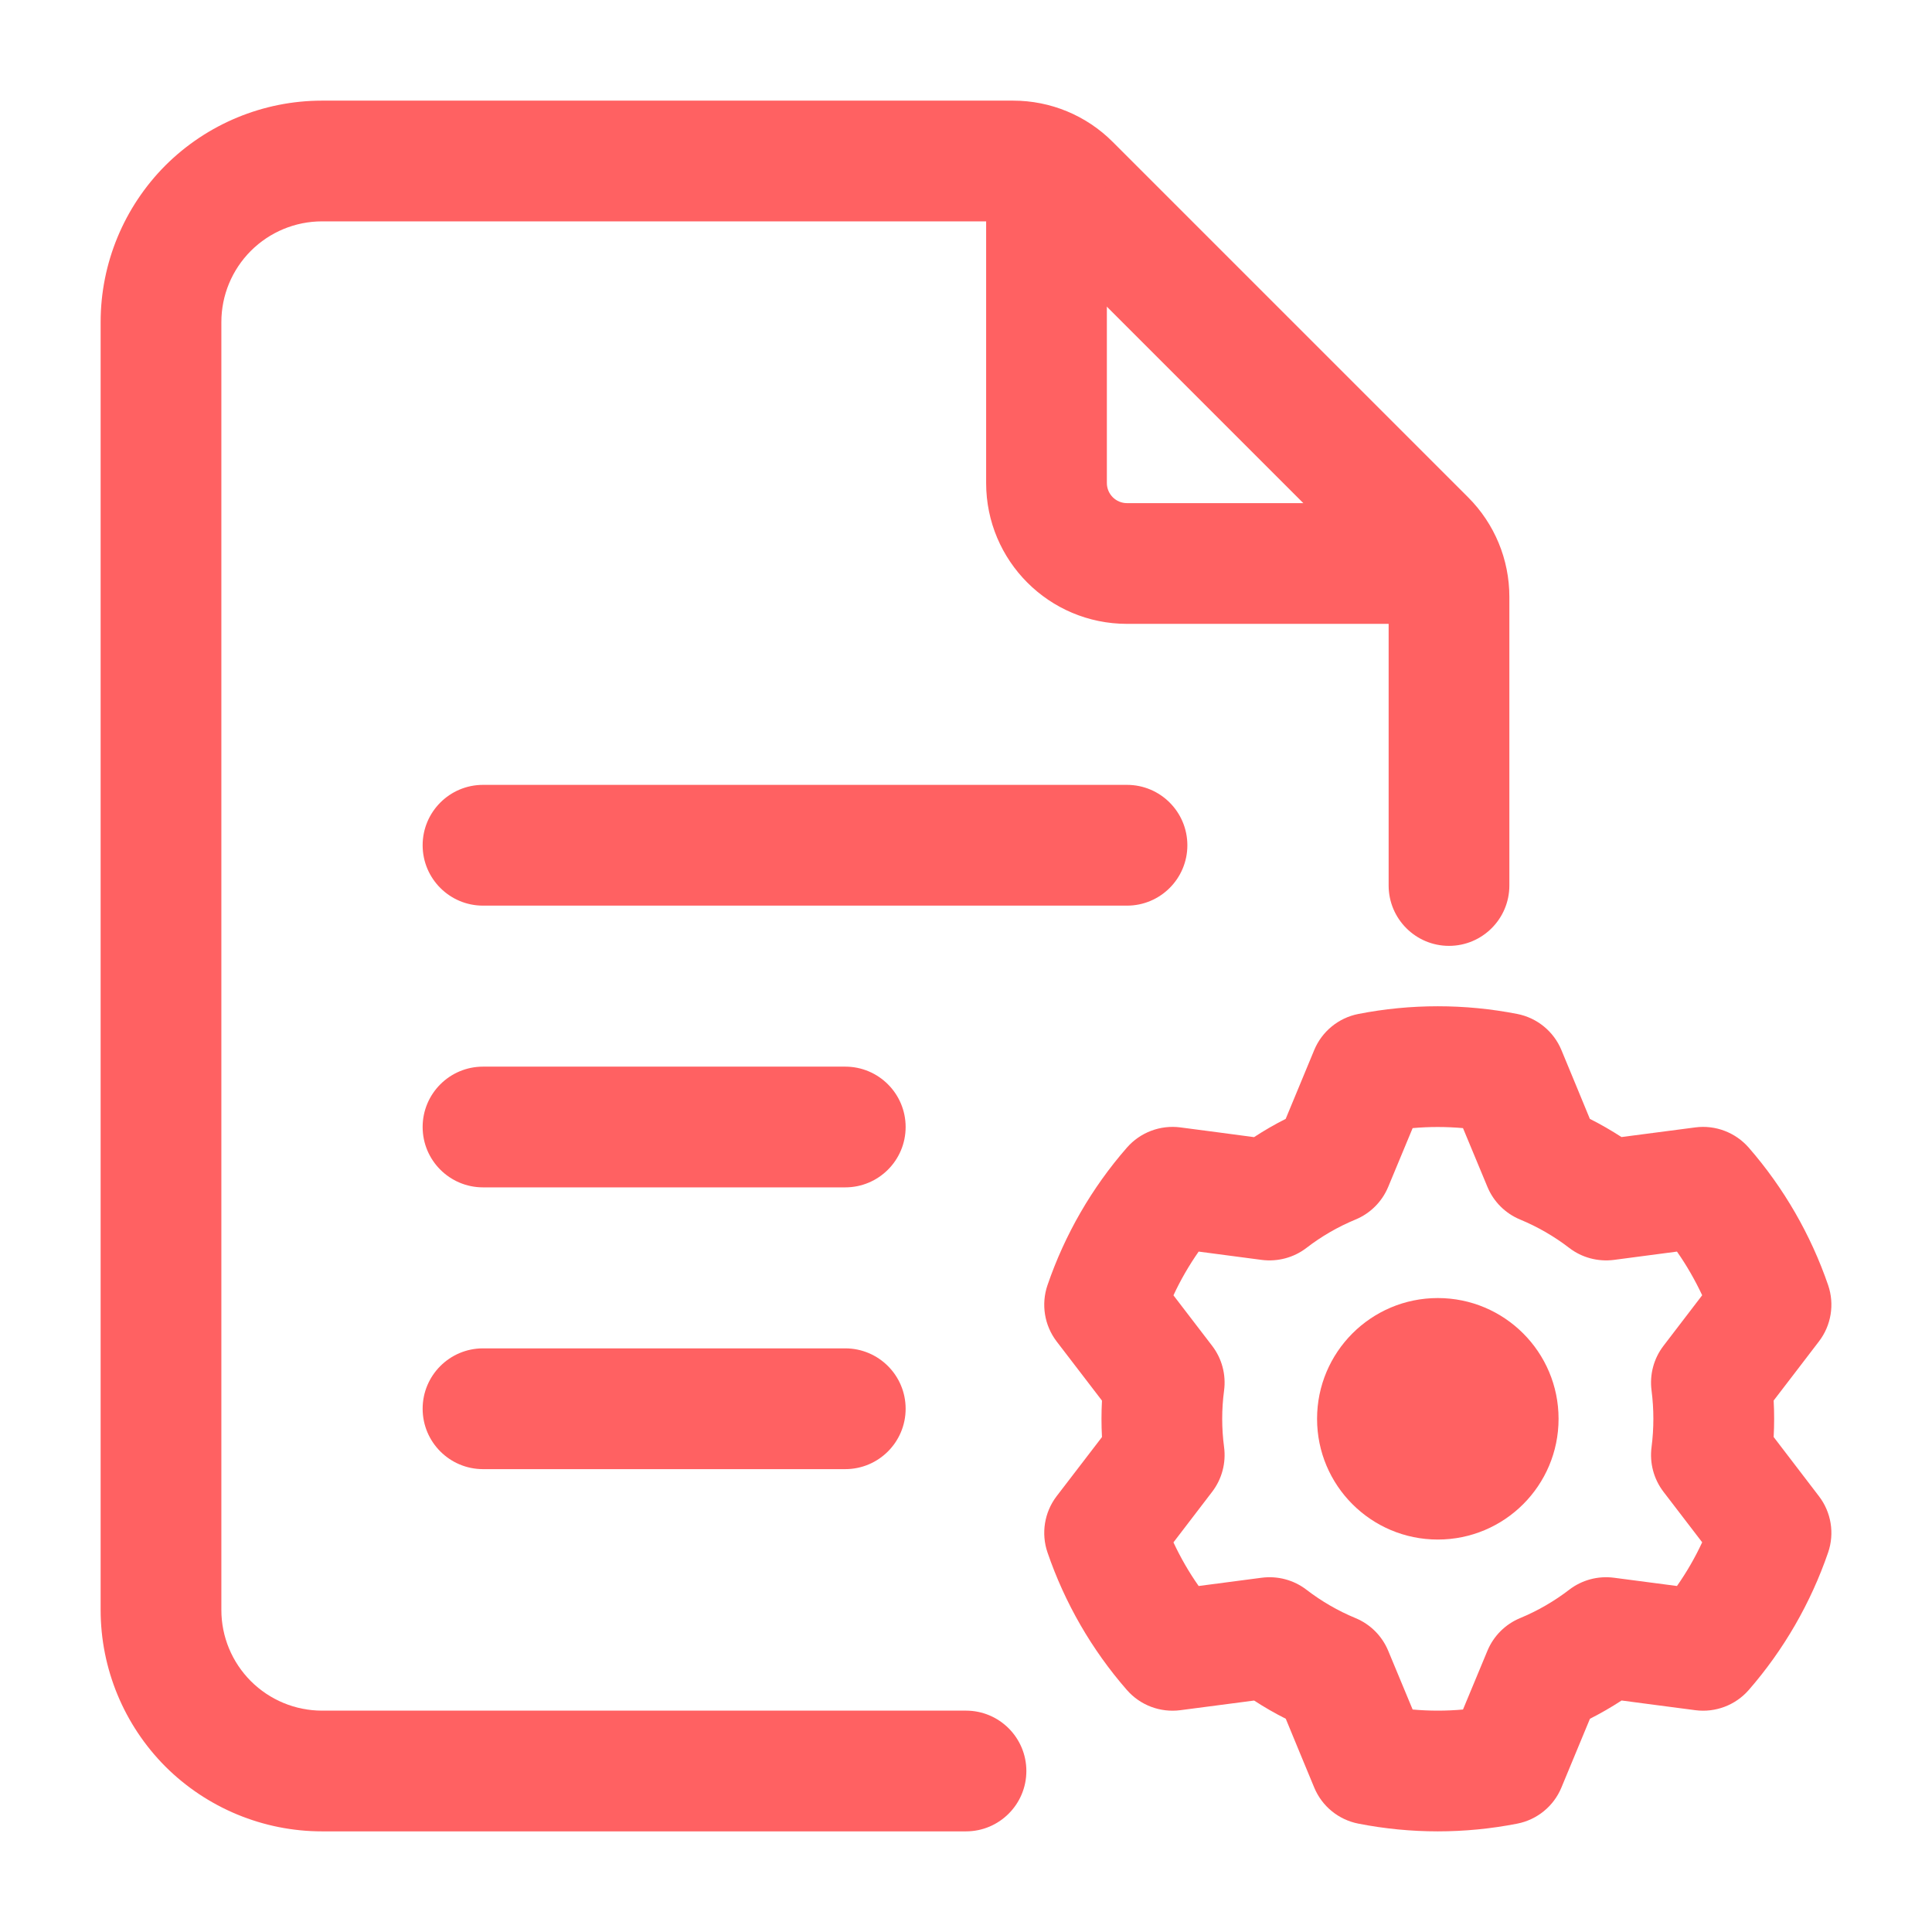
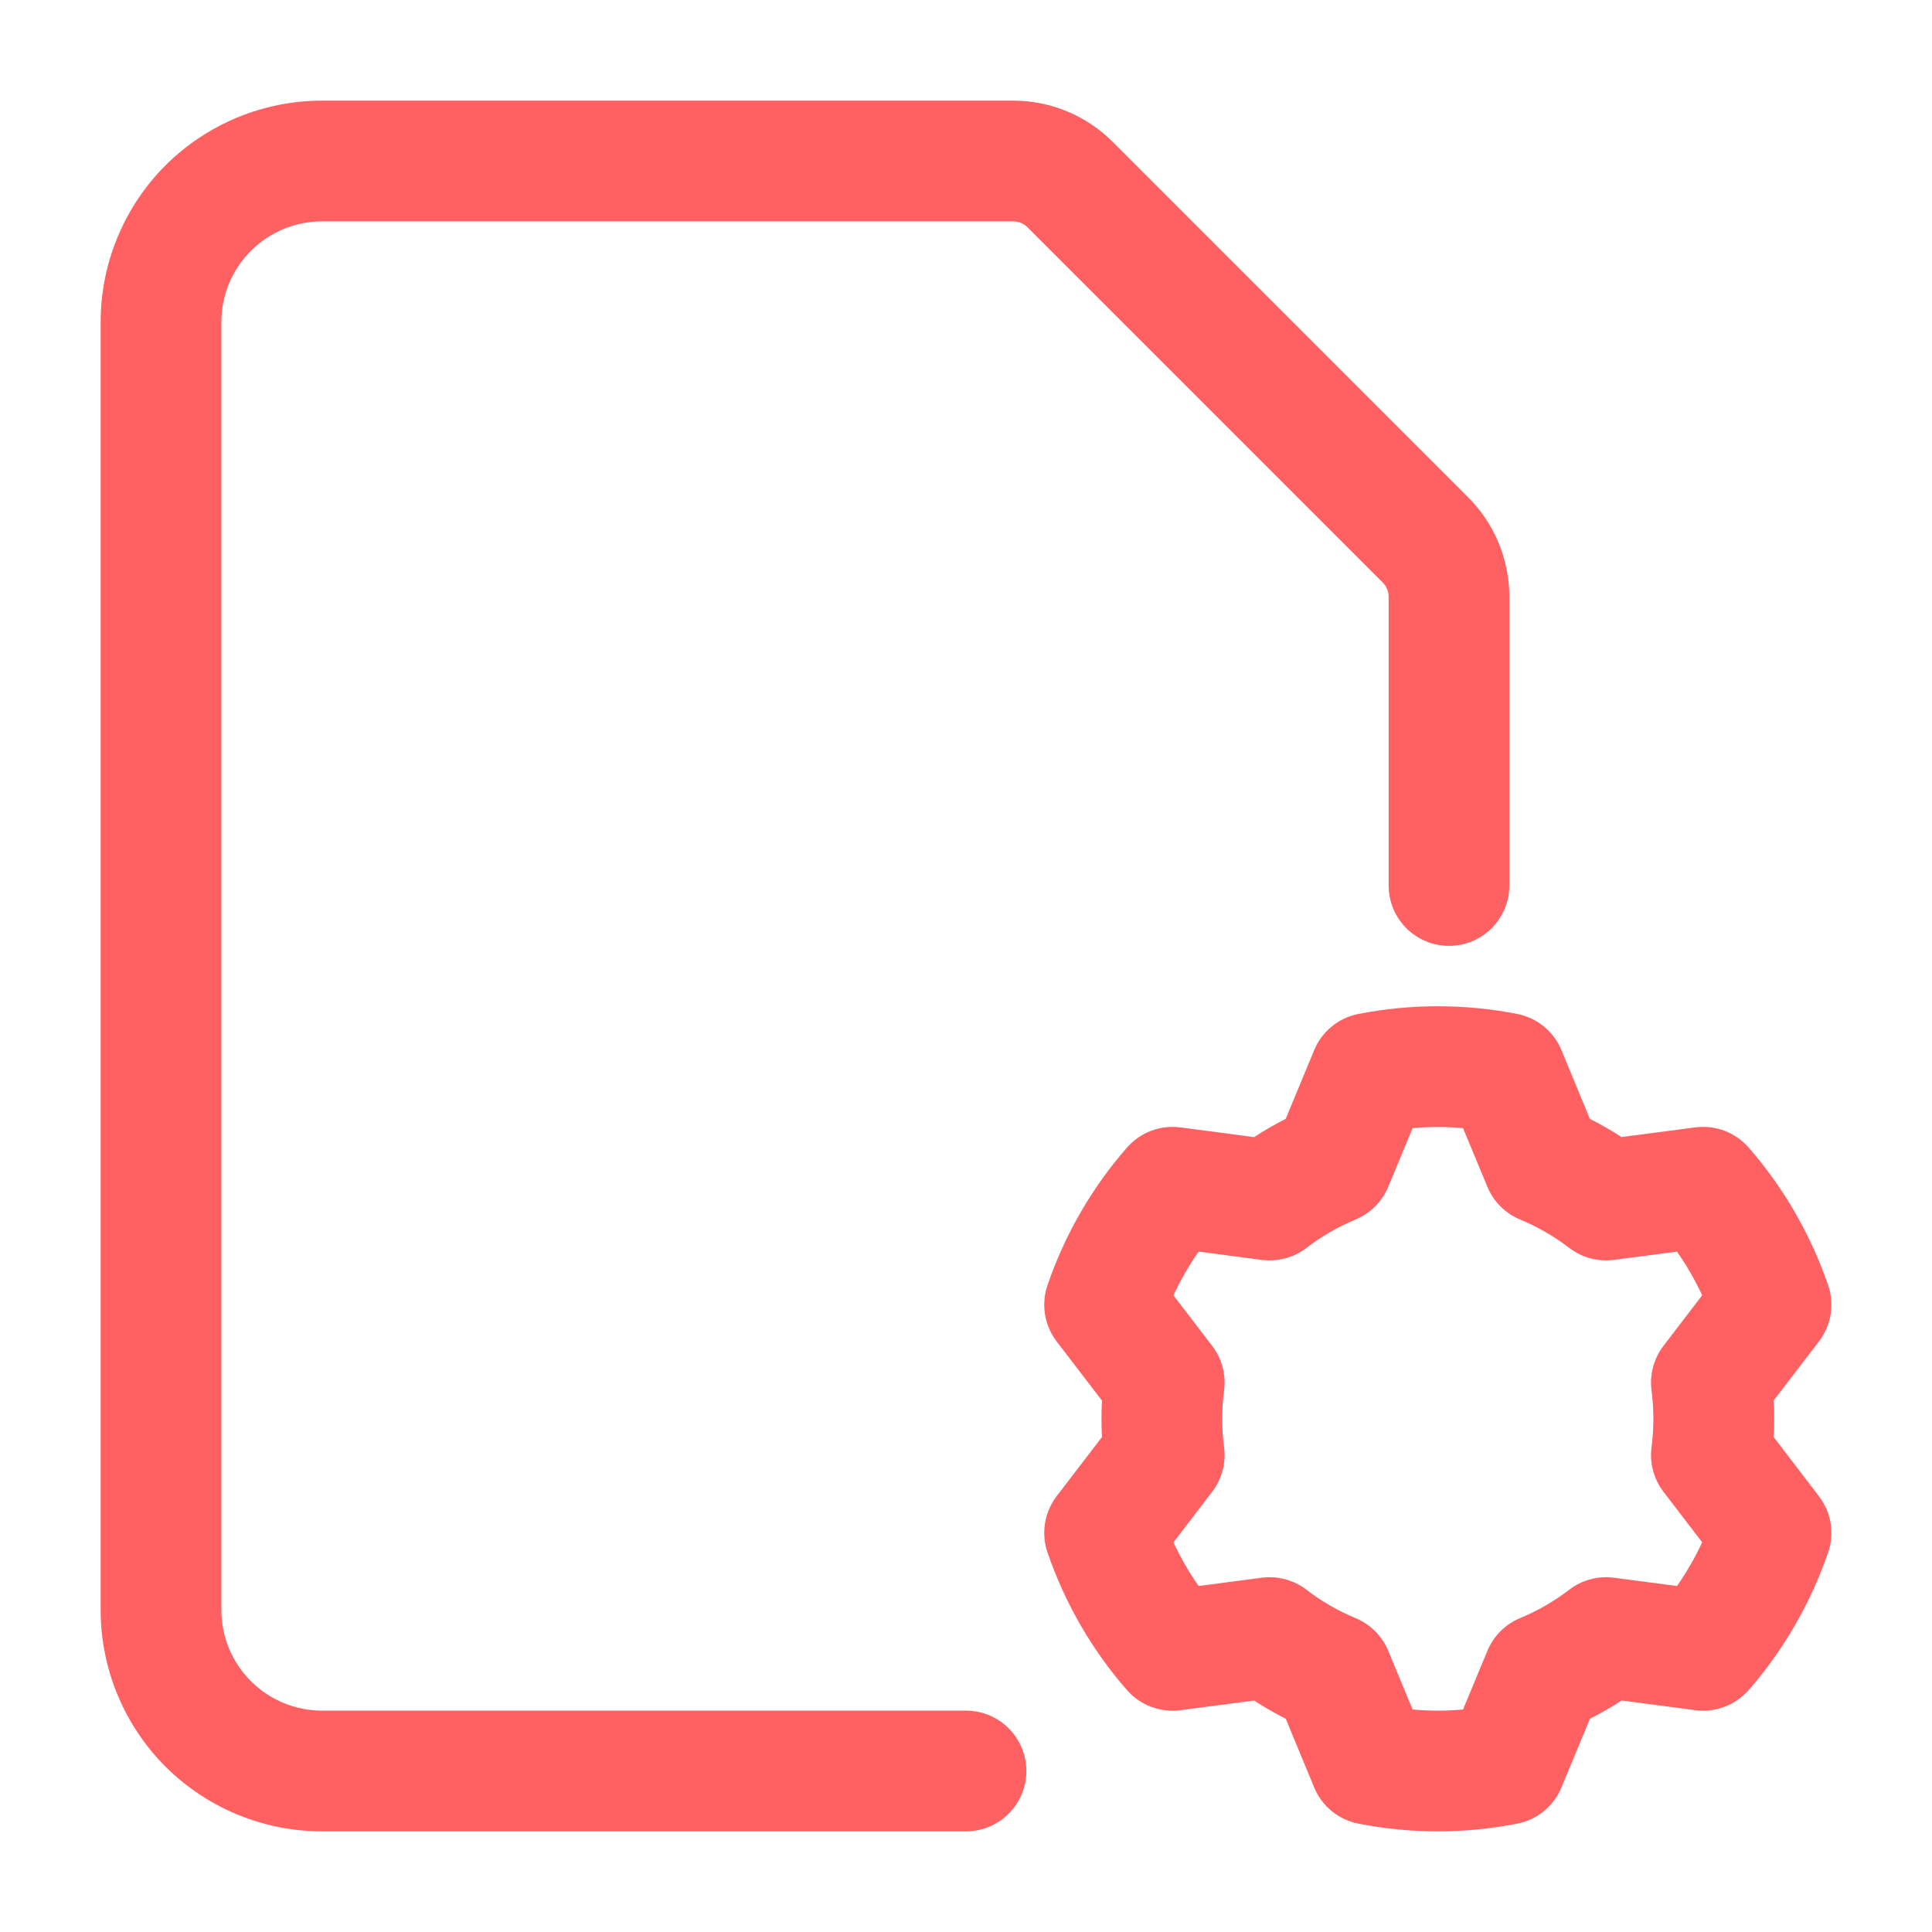
<svg xmlns="http://www.w3.org/2000/svg" width="45" height="45" viewBox="0 0 45 45" fill="none">
  <path fill-rule="evenodd" clip-rule="evenodd" d="M22.5 39.844C23.276 39.844 23.906 40.474 23.906 41.25C23.906 42.026 23.276 42.656 22.5 42.656H7.5C6.133 42.656 4.821 42.112 3.853 41.147C2.888 40.179 2.344 38.867 2.344 37.5V7.5C2.344 6.133 2.888 4.821 3.853 3.853C4.821 2.888 6.133 2.344 7.5 2.344H23.599C24.469 2.344 25.303 2.689 25.918 3.306L34.194 11.582C34.811 12.197 35.156 13.031 35.156 13.901V20.625C35.156 21.401 34.526 22.031 33.75 22.031C32.974 22.031 32.344 21.401 32.344 20.625V13.901C32.344 13.777 32.295 13.658 32.207 13.569L23.931 5.293C23.843 5.205 23.723 5.156 23.599 5.156H7.5C6.878 5.156 6.283 5.404 5.843 5.843C5.404 6.283 5.156 6.878 5.156 7.5V37.5C5.156 38.123 5.404 38.717 5.843 39.157C6.283 39.596 6.878 39.844 7.5 39.844H22.5Z" fill="#FF6162" />
-   <path fill-rule="evenodd" clip-rule="evenodd" d="M22.969 4.688C22.969 3.911 23.599 3.281 24.375 3.281C25.151 3.281 25.781 3.911 25.781 4.688V11.25C25.781 11.509 25.991 11.719 26.25 11.719H32.812C33.589 11.719 34.219 12.349 34.219 13.125C34.219 13.901 33.589 14.531 32.812 14.531H26.25C24.437 14.531 22.969 13.063 22.969 11.25V4.688Z" fill="#FF6162" />
-   <path fill-rule="evenodd" clip-rule="evenodd" d="M11.25 21.094C10.474 21.094 9.844 20.464 9.844 19.688C9.844 18.911 10.474 18.281 11.25 18.281H26.25C27.026 18.281 27.656 18.911 27.656 19.688C27.656 20.464 27.026 21.094 26.25 21.094H11.25Z" fill="#FF6162" />
-   <path fill-rule="evenodd" clip-rule="evenodd" d="M11.25 27.656C10.474 27.656 9.844 27.026 9.844 26.25C9.844 25.474 10.474 24.844 11.25 24.844H19.688C20.464 24.844 21.094 25.474 21.094 26.25C21.094 27.026 20.464 27.656 19.688 27.656H11.25Z" fill="#FF6162" />
-   <path fill-rule="evenodd" clip-rule="evenodd" d="M11.25 34.219C10.474 34.219 9.844 33.589 9.844 32.812C9.844 32.036 10.474 31.406 11.25 31.406H19.688C20.464 31.406 21.094 32.036 21.094 32.812C21.094 33.589 20.464 34.219 19.688 34.219H11.25Z" fill="#FF6162" />
-   <path d="M33.489 35.859C35.043 35.859 36.302 34.6 36.302 33.047C36.302 31.494 35.043 30.234 33.489 30.234C31.936 30.234 30.677 31.494 30.677 33.047C30.677 34.6 31.936 35.859 33.489 35.859Z" fill="#FF6162" />
  <path fill-rule="evenodd" clip-rule="evenodd" d="M36.368 24.457C36.368 24.457 37.033 26.061 37.031 26.061C37.285 26.188 37.53 26.331 37.768 26.484L39.49 26.259C39.955 26.199 40.421 26.376 40.731 26.73C41.548 27.668 42.176 28.757 42.581 29.934C42.733 30.379 42.653 30.872 42.366 31.245C42.366 31.245 41.312 32.623 41.312 32.621C41.327 32.904 41.327 33.189 41.312 33.471L42.366 34.849C42.653 35.222 42.733 35.715 42.581 36.159C42.176 37.337 41.548 38.426 40.731 39.364C40.421 39.718 39.955 39.894 39.49 39.834C39.49 39.834 37.768 39.609 37.77 39.608C37.532 39.763 37.285 39.906 37.033 40.033L36.368 41.636C36.188 42.071 35.801 42.386 35.34 42.476C34.118 42.716 32.861 42.716 31.639 42.476C31.178 42.386 30.791 42.071 30.611 41.636C30.611 41.636 29.946 40.033 29.948 40.033C29.695 39.906 29.447 39.763 29.211 39.609L27.49 39.834C27.023 39.894 26.558 39.718 26.248 39.364C25.429 38.426 24.801 37.337 24.398 36.159C24.246 35.715 24.326 35.222 24.611 34.849C24.611 34.849 25.667 33.471 25.667 33.472C25.652 33.189 25.652 32.904 25.667 32.623L24.611 31.245C24.326 30.872 24.246 30.379 24.398 29.934C24.801 28.757 25.429 27.668 26.248 26.73C26.558 26.376 27.023 26.199 27.49 26.259C27.49 26.259 29.211 26.484 29.209 26.486C29.447 26.331 29.693 26.188 29.946 26.061L30.611 24.457C30.791 24.023 31.178 23.707 31.639 23.617C32.861 23.378 34.118 23.378 35.34 23.617C35.801 23.707 36.188 24.023 36.368 24.457ZM34.076 26.276C33.686 26.242 33.293 26.241 32.903 26.276L32.333 27.647C32.19 27.99 31.916 28.264 31.571 28.406C31.163 28.575 30.78 28.796 30.43 29.066C30.135 29.293 29.76 29.392 29.391 29.346L27.919 29.152C27.694 29.475 27.497 29.814 27.332 30.171L28.234 31.348C28.461 31.644 28.56 32.019 28.511 32.389C28.453 32.826 28.453 33.268 28.511 33.705C28.56 34.074 28.461 34.449 28.234 34.746C28.234 34.746 27.332 35.923 27.332 35.925C27.497 36.279 27.694 36.621 27.919 36.941L29.391 36.748C29.76 36.701 30.135 36.801 30.43 37.028C30.78 37.297 31.163 37.519 31.571 37.688C31.916 37.83 32.19 38.104 32.333 38.447L32.903 39.818C33.293 39.853 33.686 39.853 34.076 39.818L34.646 38.447C34.789 38.104 35.063 37.83 35.408 37.688C35.815 37.519 36.199 37.297 36.55 37.028C36.844 36.801 37.219 36.701 37.588 36.748L39.06 36.941C39.285 36.619 39.482 36.279 39.647 35.923L38.745 34.746C38.518 34.449 38.419 34.074 38.468 33.705C38.524 33.268 38.524 32.826 38.468 32.389C38.419 32.019 38.518 31.644 38.745 31.348C38.745 31.348 39.647 30.171 39.647 30.169C39.48 29.814 39.285 29.473 39.06 29.152L37.588 29.346C37.219 29.392 36.844 29.293 36.55 29.066C36.199 28.796 35.815 28.575 35.408 28.406C35.063 28.264 34.789 27.99 34.646 27.647L34.076 26.276Z" fill="#FF6162" />
</svg>